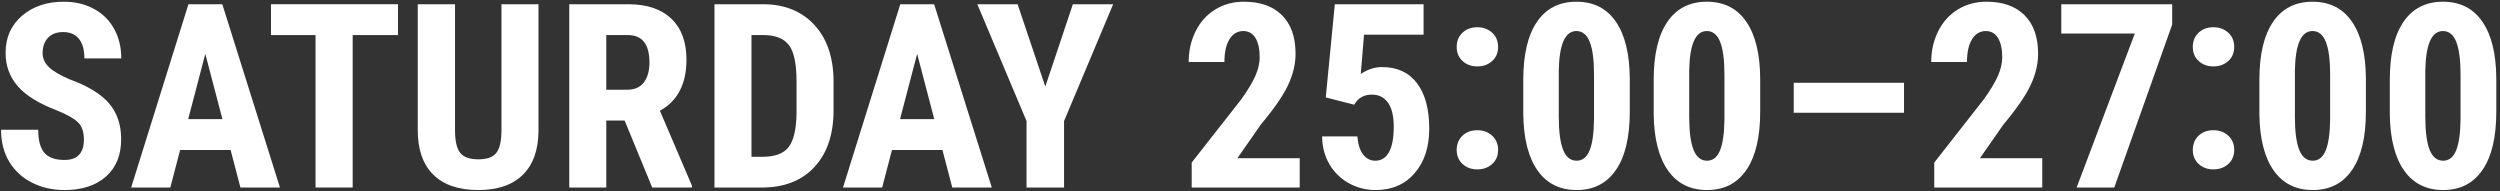
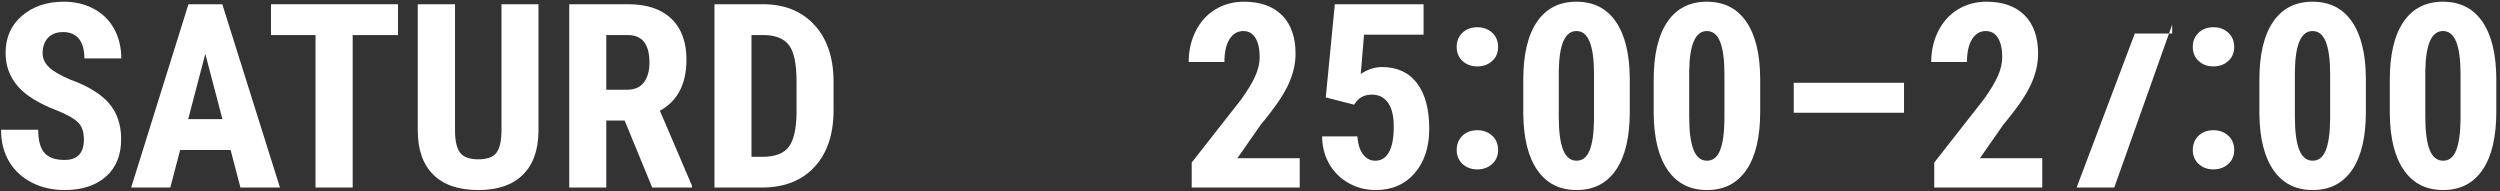
<svg xmlns="http://www.w3.org/2000/svg" id="_レイヤー_1" width="640" height="49" viewBox="0 0 640 49">
  <rect x="0" y="0" width="640" height="49" fill="#333333" stroke="none" />
  <path d="m21.476,35.695c0-1.912-.489-3.356-1.466-4.335-.978-.978-2.755-1.993-5.333-3.045-4.705-1.783-8.089-3.872-10.151-6.268-2.062-2.396-3.094-5.226-3.094-8.492,0-3.953,1.402-7.127,4.206-9.523C8.44,1.637,12.001.44,16.319.44c2.879,0,5.446.607,7.702,1.821,2.256,1.214,3.991,2.928,5.205,5.14,1.213,2.213,1.821,4.727,1.821,7.541h-9.442c0-2.191-.467-3.862-1.402-5.011-.935-1.149-2.283-1.724-4.044-1.724-1.655,0-2.944.489-3.867,1.466-.924.978-1.386,2.293-1.386,3.948,0,1.289.516,2.455,1.547,3.497,1.031,1.042,2.857,2.122,5.479,3.239,4.576,1.655,7.9,3.685,9.974,6.091,2.073,2.406,3.11,5.468,3.11,9.185,0,4.082-1.3,7.272-3.899,9.571-2.6,2.299-6.134,3.448-10.602,3.448-3.029,0-5.79-.624-8.282-1.869-2.493-1.246-4.442-3.029-5.849-5.35-1.407-2.32-2.111-5.06-2.111-8.218h9.507c0,2.707.526,4.673,1.579,5.897,1.052,1.225,2.772,1.837,5.156,1.837,3.308,0,4.963-1.751,4.963-5.253Z" fill="#fff" stroke-width="0" />
  <path d="m59.036,38.402h-12.923l-2.514,9.604h-10.023L48.24,1.084h8.669l14.76,46.922h-10.119l-2.514-9.604Zm-10.86-7.896h8.766l-4.383-16.726-4.383,16.726Z" fill="#fff" stroke-width="0" />
  <path d="m101.888,8.979h-11.602v39.026h-9.507V8.979h-11.408V1.084h32.517v7.896Z" fill="#fff" stroke-width="0" />
  <path d="m137.852,1.084v32.484c-.043,4.877-1.386,8.61-4.028,11.199-2.643,2.589-6.435,3.883-11.376,3.883-5.027,0-8.868-1.31-11.521-3.932-2.654-2.621-3.98-6.413-3.98-11.376V1.084h9.539v32.291c0,2.664.43,4.565,1.289,5.704.859,1.139,2.417,1.708,4.673,1.708s3.803-.564,4.641-1.692,1.268-2.981,1.289-5.559V1.084h9.475Z" fill="#fff" stroke-width="0" />
  <path d="m159.911,30.861h-4.705v17.145h-9.475V1.084h15.114c4.748,0,8.416,1.23,11.005,3.69,2.589,2.46,3.883,5.957,3.883,10.49,0,6.231-2.267,10.592-6.8,13.084l8.218,19.207v.451h-10.184l-7.058-17.145Zm-4.705-7.896h5.382c1.89,0,3.308-.628,4.254-1.885.945-1.257,1.418-2.938,1.418-5.043,0-4.705-1.837-7.058-5.511-7.058h-5.543v13.986Z" fill="#fff" stroke-width="0" />
  <path d="m182.904,48.006V1.084h12.407c5.479,0,9.845,1.74,13.1,5.221s4.915,8.25,4.979,14.309v7.606c0,6.167-1.627,11.005-4.882,14.518s-7.74,5.269-13.455,5.269h-12.149Zm9.475-39.026v31.163h2.836c3.158,0,5.382-.833,6.671-2.498,1.289-1.665,1.966-4.539,2.03-8.621v-8.153c0-4.383-.612-7.439-1.837-9.168-1.225-1.729-3.309-2.637-6.252-2.723h-3.448Z" fill="#fff" stroke-width="0" />
-   <path d="m241.268,38.402h-12.923l-2.514,9.604h-10.023L230.472,1.084h8.669l14.76,46.922h-10.119l-2.514-9.604Zm-10.86-7.896h8.766l-4.383-16.726-4.383,16.726Z" fill="#fff" stroke-width="0" />
-   <path d="m267.597,22.16l7.058-21.076h10.312l-12.568,29.906v17.016h-9.604v-17.016l-12.601-29.906h10.312l7.09,21.076Z" fill="#fff" stroke-width="0" />
  <path d="m332.725,48.006h-27.65v-6.391l12.697-16.2c1.611-2.243,2.798-4.21,3.561-5.903.762-1.693,1.144-3.315,1.144-4.868,0-2.092-.36-3.731-1.08-4.917-.72-1.185-1.756-1.779-3.11-1.779-1.482,0-2.659.693-3.529,2.08s-1.305,3.335-1.305,5.848h-9.152c0-2.879.596-5.511,1.789-7.896s2.868-4.238,5.027-5.559,4.603-1.982,7.332-1.982c4.189,0,7.439,1.155,9.748,3.464,2.309,2.31,3.464,5.591,3.464,9.845,0,2.643-.64,5.323-1.917,8.04-1.278,2.718-3.593,6.073-6.945,10.065l-6.026,8.643h15.952v7.509Z" fill="#fff" stroke-width="0" />
  <path d="m339.396,24.932l2.32-23.848h22.72v7.799h-15.243l-.838,10.055c1.761-1.181,3.577-1.772,5.446-1.772,3.867,0,6.848,1.375,8.943,4.125,2.095,2.751,3.142,6.639,3.142,11.666,0,4.705-1.246,8.497-3.738,11.376-2.493,2.879-5.822,4.318-9.99,4.318-2.471,0-4.759-.585-6.864-1.756-2.106-1.171-3.766-2.798-4.979-4.882-1.214-2.083-1.832-4.447-1.853-7.09h9.023c.15,1.976.633,3.506,1.45,4.592.816,1.085,1.869,1.628,3.158,1.628,1.503,0,2.664-.728,3.481-2.184.816-1.456,1.225-3.628,1.225-6.519,0-2.717-.489-4.766-1.466-6.146-.978-1.38-2.348-2.07-4.109-2.07-1.719,0-3.051.591-3.996,1.772l-.58.806-7.251-1.869Z" fill="#fff" stroke-width="0" />
  <path d="m372.912,12.004c0-1.461.488-2.664,1.466-3.609.978-.945,2.251-1.418,3.819-1.418,1.525,0,2.792.467,3.803,1.402,1.01.935,1.515,2.143,1.515,3.626,0,1.504-.511,2.712-1.531,3.626-1.02.914-2.283,1.37-3.787,1.37-1.526,0-2.788-.462-3.787-1.386-.999-.923-1.498-2.127-1.498-3.609Zm0,26.361c0-1.461.488-2.664,1.466-3.609.978-.945,2.251-1.418,3.819-1.418,1.525,0,2.792.467,3.803,1.402,1.01.935,1.515,2.143,1.515,3.626,0,1.504-.511,2.712-1.531,3.626-1.02.914-2.283,1.37-3.787,1.37-1.526,0-2.788-.462-3.787-1.386-.999-.923-1.498-2.127-1.498-3.609Z" fill="#fff" stroke-width="0" />
  <path d="m417.223,28.605c0,6.489-1.176,11.452-3.529,14.889-2.353,3.438-5.71,5.156-10.071,5.156-4.318,0-7.654-1.67-10.006-5.011-2.353-3.34-3.572-8.126-3.658-14.357v-8.862c0-6.466,1.171-11.413,3.513-14.84,2.341-3.427,5.704-5.14,10.087-5.14s7.745,1.697,10.087,5.092c2.341,3.395,3.534,8.239,3.577,14.534v8.54Zm-9.152-9.528c0-3.71-.366-6.492-1.096-8.347-.731-1.855-1.869-2.783-3.416-2.783-2.9,0-4.404,3.397-4.512,10.191v11.744c0,3.796.371,6.622,1.112,8.477s1.896,2.782,3.464,2.782c1.482,0,2.583-.868,3.303-2.604.72-1.736,1.101-4.394,1.144-7.975v-11.484Z" fill="#fff" stroke-width="0" />
  <path d="m450.61,28.605c0,6.489-1.176,11.452-3.529,14.889-2.353,3.438-5.71,5.156-10.071,5.156-4.318,0-7.654-1.67-10.006-5.011-2.353-3.34-3.572-8.126-3.658-14.357v-8.862c0-6.466,1.171-11.413,3.513-14.84,2.341-3.427,5.704-5.14,10.087-5.14s7.745,1.697,10.087,5.092c2.341,3.395,3.534,8.239,3.577,14.534v8.54Zm-9.152-9.528c0-3.71-.366-6.492-1.096-8.347-.731-1.855-1.869-2.783-3.416-2.783-2.9,0-4.404,3.397-4.512,10.191v11.744c0,3.796.371,6.622,1.112,8.477s1.896,2.782,3.464,2.782c1.482,0,2.583-.868,3.303-2.604.72-1.736,1.101-4.394,1.144-7.975v-11.484Z" fill="#fff" stroke-width="0" />
  <path d="m487.429,28.863h-28.231v-7.67h28.231v7.67Z" fill="#fff" stroke-width="0" />
  <path d="m522.819,48.006h-27.65v-6.391l12.697-16.2c1.611-2.243,2.798-4.21,3.561-5.903.762-1.693,1.144-3.315,1.144-4.868,0-2.092-.36-3.731-1.08-4.917-.72-1.185-1.756-1.779-3.11-1.779-1.482,0-2.659.693-3.529,2.08s-1.305,3.335-1.305,5.848h-9.152c0-2.879.596-5.511,1.789-7.896s2.868-4.238,5.027-5.559,4.603-1.982,7.332-1.982c4.189,0,7.439,1.155,9.748,3.464,2.309,2.31,3.464,5.591,3.464,9.845,0,2.643-.64,5.323-1.917,8.04-1.278,2.718-3.593,6.073-6.945,10.065l-6.026,8.643h15.952v7.509Z" fill="#fff" stroke-width="0" />
-   <path d="m556.077,6.292l-14.824,41.714h-9.636l14.889-39.413h-18.82V1.084h28.392v5.208Z" fill="#fff" stroke-width="0" />
+   <path d="m556.077,6.292l-14.824,41.714h-9.636l14.889-39.413h-18.82h28.392v5.208Z" fill="#fff" stroke-width="0" />
  <path d="m561.356,12.004c0-1.461.488-2.664,1.466-3.609.978-.945,2.251-1.418,3.819-1.418,1.525,0,2.792.467,3.803,1.402,1.01.935,1.515,2.143,1.515,3.626,0,1.504-.511,2.712-1.531,3.626-1.02.914-2.283,1.37-3.787,1.37-1.526,0-2.788-.462-3.787-1.386-.999-.923-1.498-2.127-1.498-3.609Zm0,26.361c0-1.461.488-2.664,1.466-3.609.978-.945,2.251-1.418,3.819-1.418,1.525,0,2.792.467,3.803,1.402,1.01.935,1.515,2.143,1.515,3.626,0,1.504-.511,2.712-1.531,3.626-1.02.914-2.283,1.37-3.787,1.37-1.526,0-2.788-.462-3.787-1.386-.999-.923-1.498-2.127-1.498-3.609Z" fill="#fff" stroke-width="0" />
  <path d="m605.668,28.605c0,6.489-1.176,11.452-3.529,14.889-2.353,3.438-5.71,5.156-10.071,5.156-4.318,0-7.654-1.67-10.006-5.011-2.353-3.34-3.572-8.126-3.658-14.357v-8.862c0-6.466,1.171-11.413,3.513-14.84,2.341-3.427,5.704-5.14,10.087-5.14s7.745,1.697,10.087,5.092c2.341,3.395,3.534,8.239,3.577,14.534v8.54Zm-9.152-9.528c0-3.71-.366-6.492-1.096-8.347-.731-1.855-1.869-2.783-3.416-2.783-2.9,0-4.404,3.397-4.512,10.191v11.744c0,3.796.371,6.622,1.112,8.477s1.896,2.782,3.464,2.782c1.482,0,2.583-.868,3.303-2.604.72-1.736,1.101-4.394,1.144-7.975v-11.484Z" fill="#fff" stroke-width="0" />
  <path d="m639.054,28.605c0,6.489-1.176,11.452-3.529,14.889-2.353,3.438-5.71,5.156-10.071,5.156-4.318,0-7.654-1.67-10.006-5.011-2.353-3.34-3.572-8.126-3.658-14.357v-8.862c0-6.466,1.171-11.413,3.513-14.84,2.341-3.427,5.704-5.14,10.087-5.14s7.745,1.697,10.087,5.092c2.341,3.395,3.534,8.239,3.577,14.534v8.54Zm-9.152-9.528c0-3.71-.366-6.492-1.096-8.347-.731-1.855-1.869-2.783-3.416-2.783-2.9,0-4.404,3.397-4.512,10.191v11.744c0,3.796.371,6.622,1.112,8.477s1.896,2.782,3.464,2.782c1.482,0,2.583-.868,3.303-2.604.72-1.736,1.101-4.394,1.144-7.975v-11.484Z" fill="#fff" stroke-width="0" />
</svg>